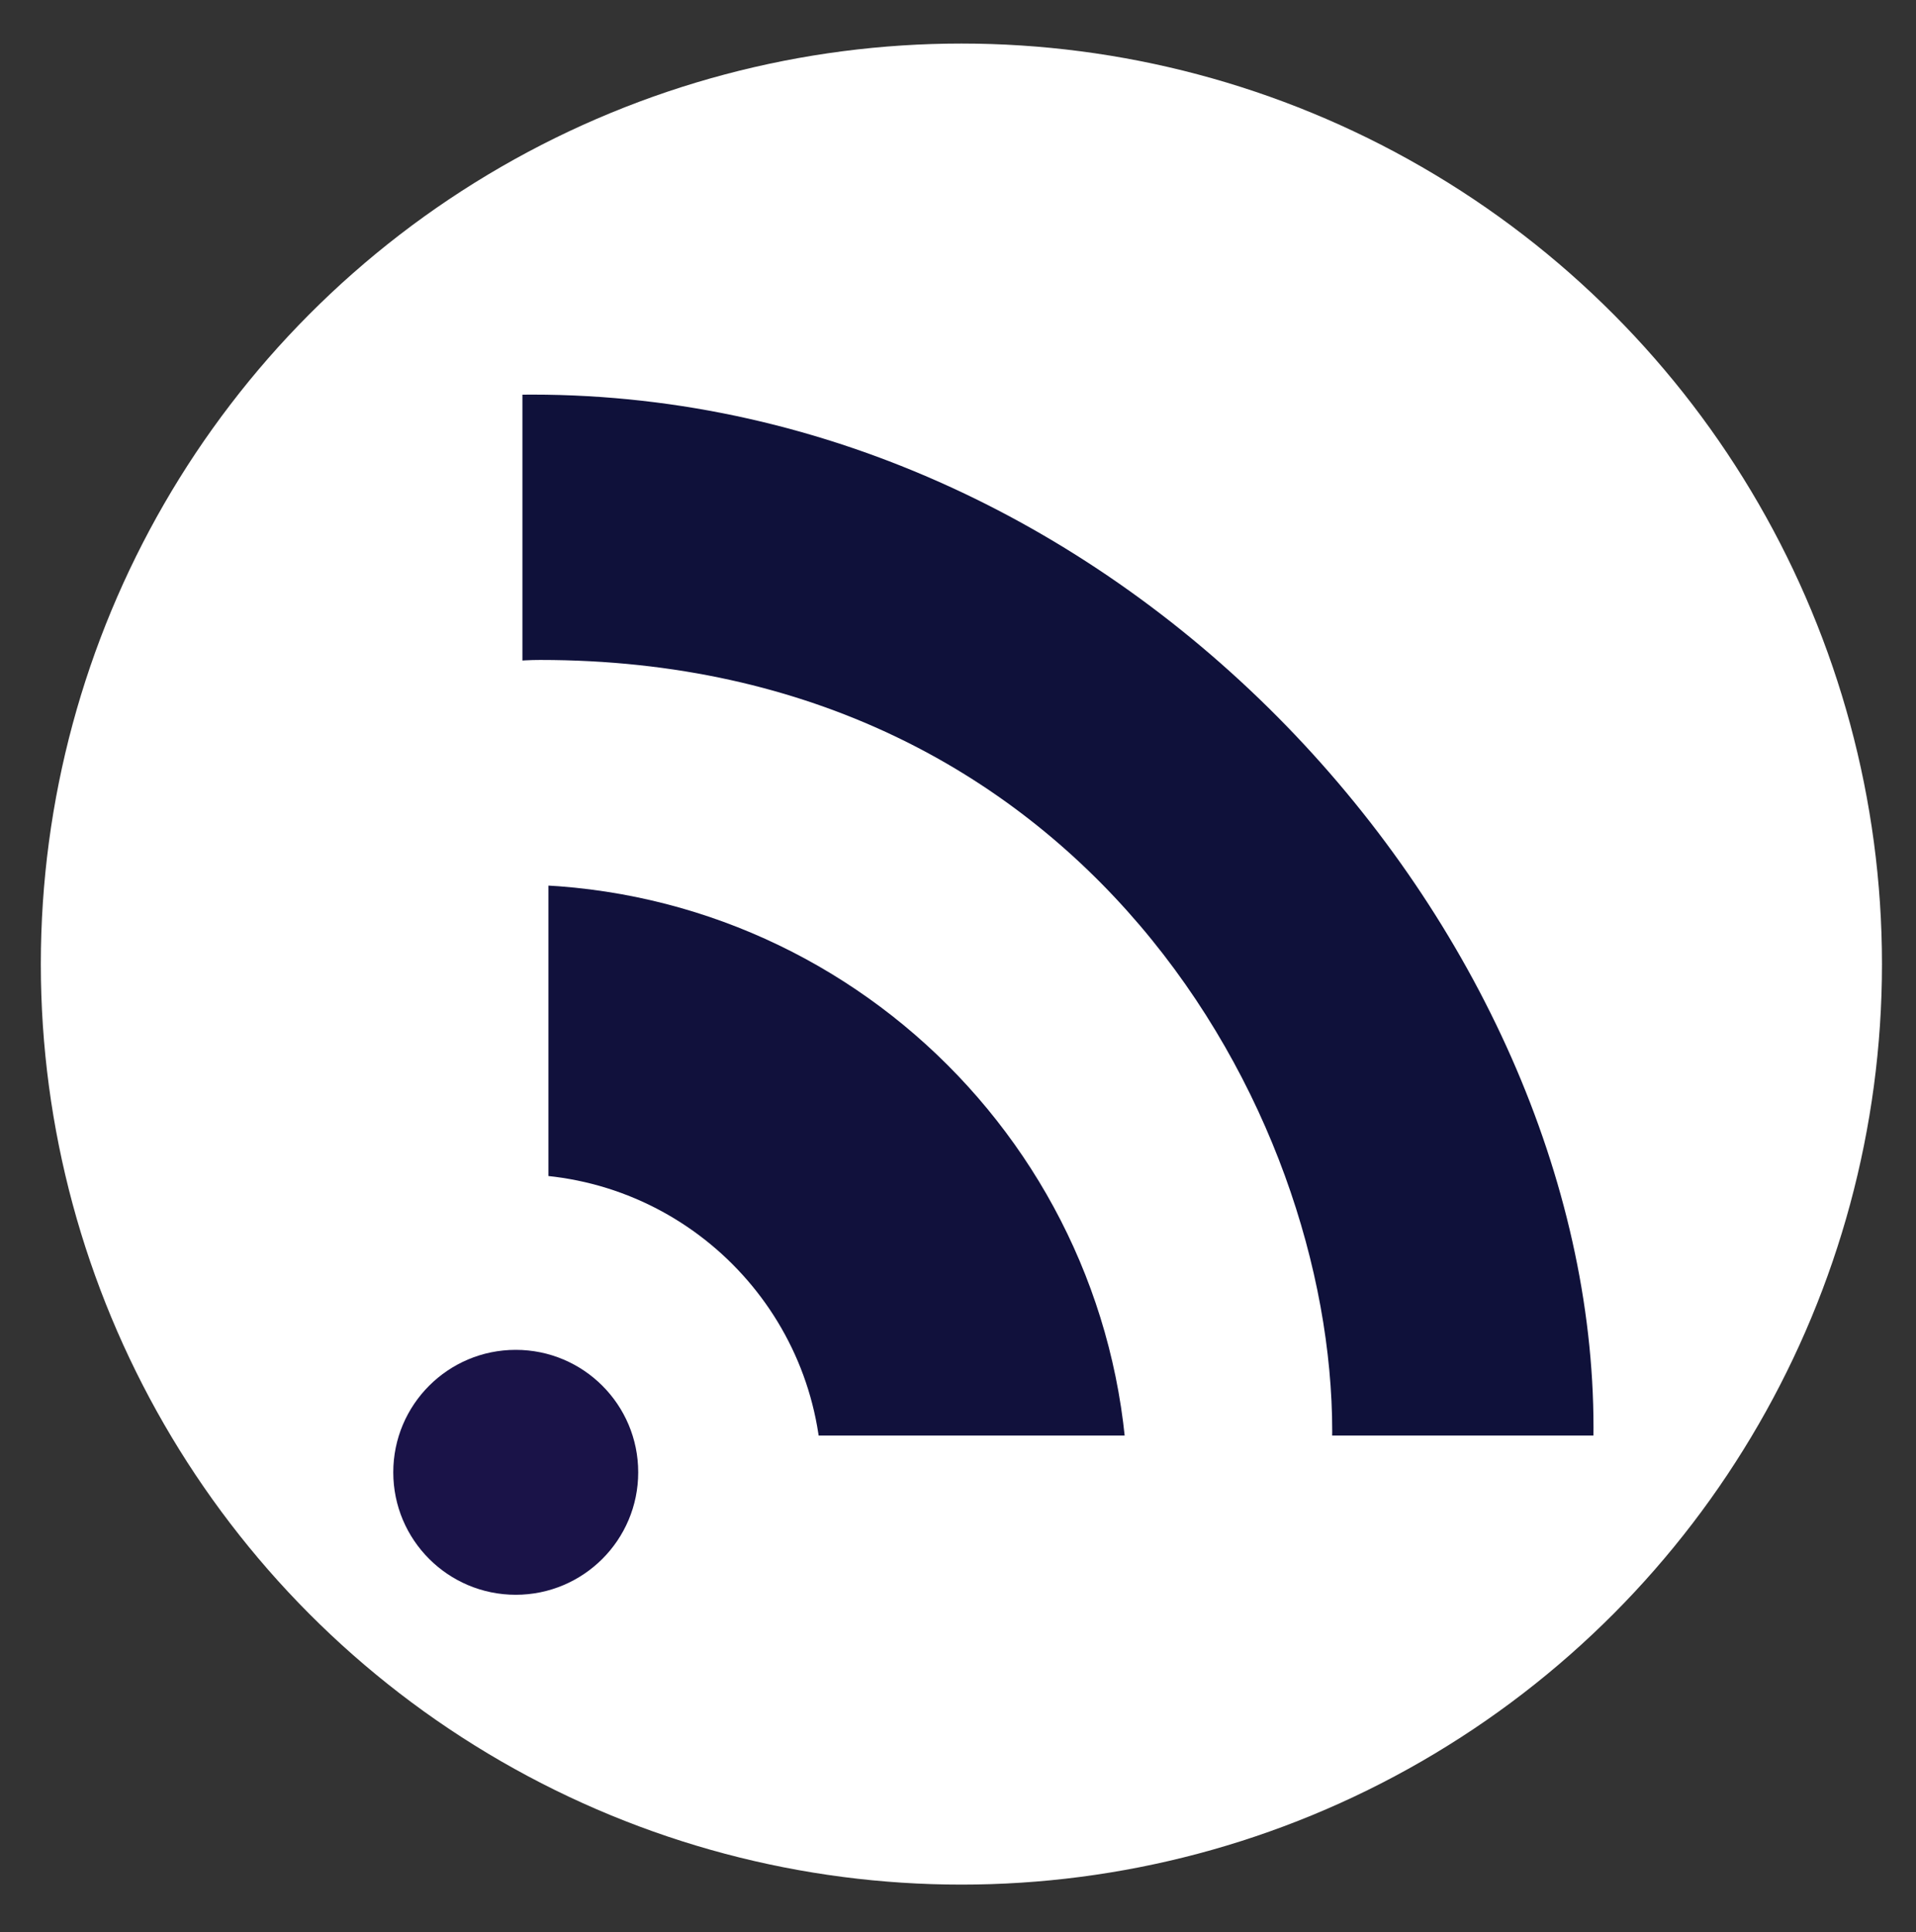
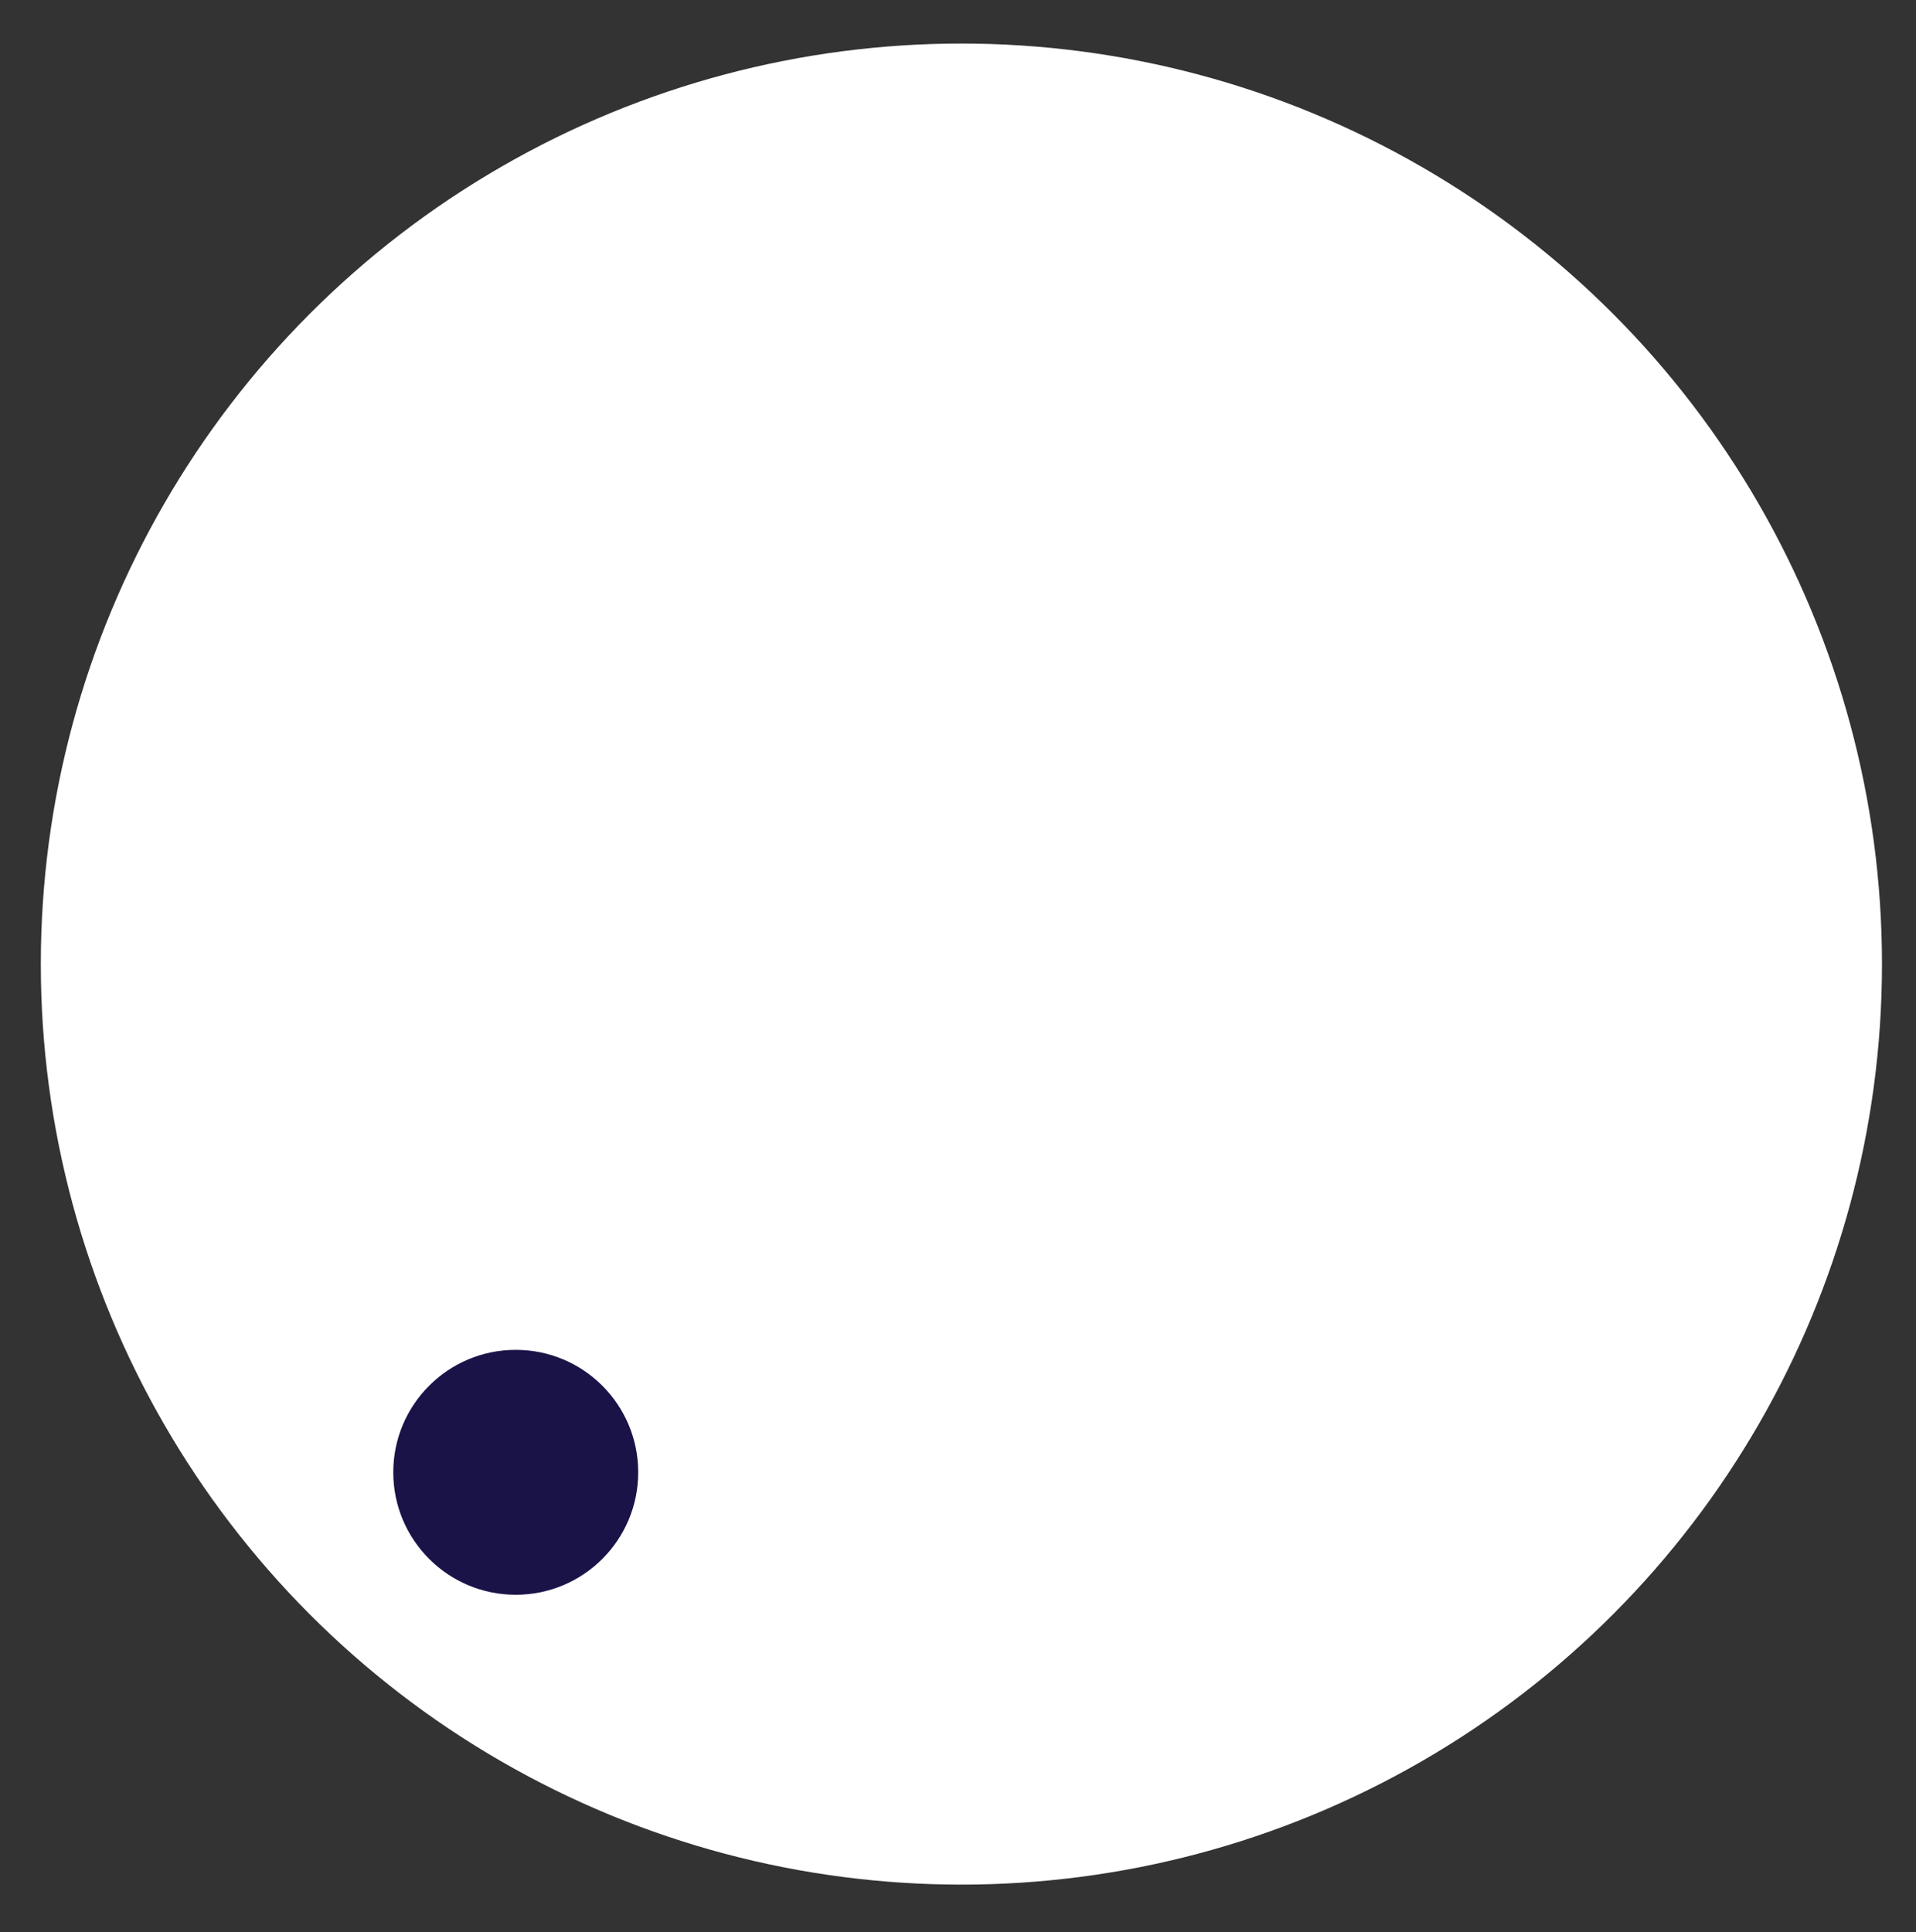
<svg xmlns="http://www.w3.org/2000/svg" xmlns:xlink="http://www.w3.org/1999/xlink" version="1.1" x="0px" y="0px" width="234.667px" height="236.667px" viewBox="0 0 234.667 236.667" enable-background="new 0 0 234.667 236.667" xml:space="preserve">
  <rect x="0" y="0" width="234.667" height="236.667" fill="#333333" stroke="none" />
  <g id="Layer_3">
    <circle fill="#FFFFFF" cx="117.75" cy="118.084" r="112.75" />
    <linearGradient id="SVGID_1_" gradientUnits="userSpaceOnUse" x1="386.75" y1="5.334" x2="386.75" y2="230.834">
      <stop offset="0" style="stop-color:#E3A826" />
      <stop offset="1" style="stop-color:#E34B4D" />
    </linearGradient>
    <circle fill="url(#SVGID_1_)" stroke="#74401A" stroke-width="4" stroke-miterlimit="10" cx="386.75" cy="118.084" r="112.75" />
    <linearGradient id="SVGID_2_" gradientUnits="userSpaceOnUse" x1="-321.25" y1="-253.33" x2="-321.25" y2="-59.165" gradientTransform="matrix(-1 0 0 -1 62.833 -47.832)">
      <stop offset="0" style="stop-color:#DF8E27;stop-opacity:0" />
      <stop offset="1" style="stop-color:#E34B4D" />
    </linearGradient>
    <ellipse fill="url(#SVGID_2_)" cx="384.083" cy="108.416" rx="97.917" ry="97.083" />
  </g>
  <g id="Layer_2">
    <circle fill="#1A1348" cx="63.167" cy="180.334" r="15" />
    <g>
      <defs>
-         <rect id="SVGID_3_" x="67.167" y="102.334" width="132.5" height="73.5" />
-       </defs>
+         </defs>
      <clipPath id="SVGID_4_">
        <use xlink:href="#SVGID_3_" overflow="visible" />
      </clipPath>
-       <path clip-path="url(#SVGID_4_)" fill="#11113C" d="M62.667,108.334c-41.697,0-75.5,33.803-75.5,75.5s33.803,75.5,75.5,75.5    s75.5-33.803,75.5-75.5S104.364,108.334,62.667,108.334z M63.167,218.834c-20.711,0-37.5-16.789-37.5-37.5s16.789-37.5,37.5-37.5    s37.5,16.789,37.5,37.5S83.878,218.834,63.167,218.834z" />
    </g>
    <g>
      <defs>
-         <rect id="SVGID_5_" x="63.984" y="45.834" width="145.183" height="130" />
-       </defs>
+         </defs>
      <clipPath id="SVGID_6_">
        <use xlink:href="#SVGID_5_" overflow="visible" />
      </clipPath>
      <path clip-path="url(#SVGID_6_)" fill="#0F113A" d="M65.167,48.334c-79.133,0-153.007,63.549-153.007,142.682    c0,79.135,64.151,143.286,143.285,143.286c79.133,0,139.723-80.333,139.723-159.468C195.167,114.334,138.167,48.334,65.167,48.334    z M56.394,257.44c-39.306,0-71.168-31.863-71.168-71.169c0-39.305,41.636-105.438,80.941-105.438c66.5,0,97,55.195,97,94.5    C163.167,214.64,95.699,257.44,56.394,257.44z" />
    </g>
    <circle fill="#FFFFFF" cx="332.167" cy="180.334" r="15" />
    <g>
      <defs>
        <rect id="SVGID_7_" x="336.167" y="102.334" width="132.5" height="73.5" />
      </defs>
      <clipPath id="SVGID_8_">
        <use xlink:href="#SVGID_7_" overflow="visible" />
      </clipPath>
-       <path clip-path="url(#SVGID_8_)" fill="#FFFFFF" d="M331.667,108.334c-41.697,0-75.5,33.803-75.5,75.5s33.803,75.5,75.5,75.5    s75.5-33.803,75.5-75.5S373.364,108.334,331.667,108.334z M332.167,218.834c-20.711,0-37.5-16.789-37.5-37.5    s16.789-37.5,37.5-37.5s37.5,16.789,37.5,37.5S352.878,218.834,332.167,218.834z" />
    </g>
    <g>
      <defs>
        <rect id="SVGID_9_" x="332.984" y="45.834" width="145.183" height="130" />
      </defs>
      <clipPath id="SVGID_10_">
        <use xlink:href="#SVGID_9_" overflow="visible" />
      </clipPath>
-       <path clip-path="url(#SVGID_10_)" fill="#FFFFFF" d="M334.167,48.334c-79.133,0-153.008,63.549-153.008,142.682    c0,79.135,64.152,143.286,143.285,143.286s139.723-80.333,139.723-159.468C464.167,114.334,407.167,48.334,334.167,48.334z     M325.394,257.44c-39.306,0-71.168-31.863-71.168-71.169c0-39.305,41.636-105.438,80.941-105.438c66.5,0,97,55.195,97,94.5    C432.167,214.64,364.698,257.44,325.394,257.44z" />
    </g>
  </g>
</svg>